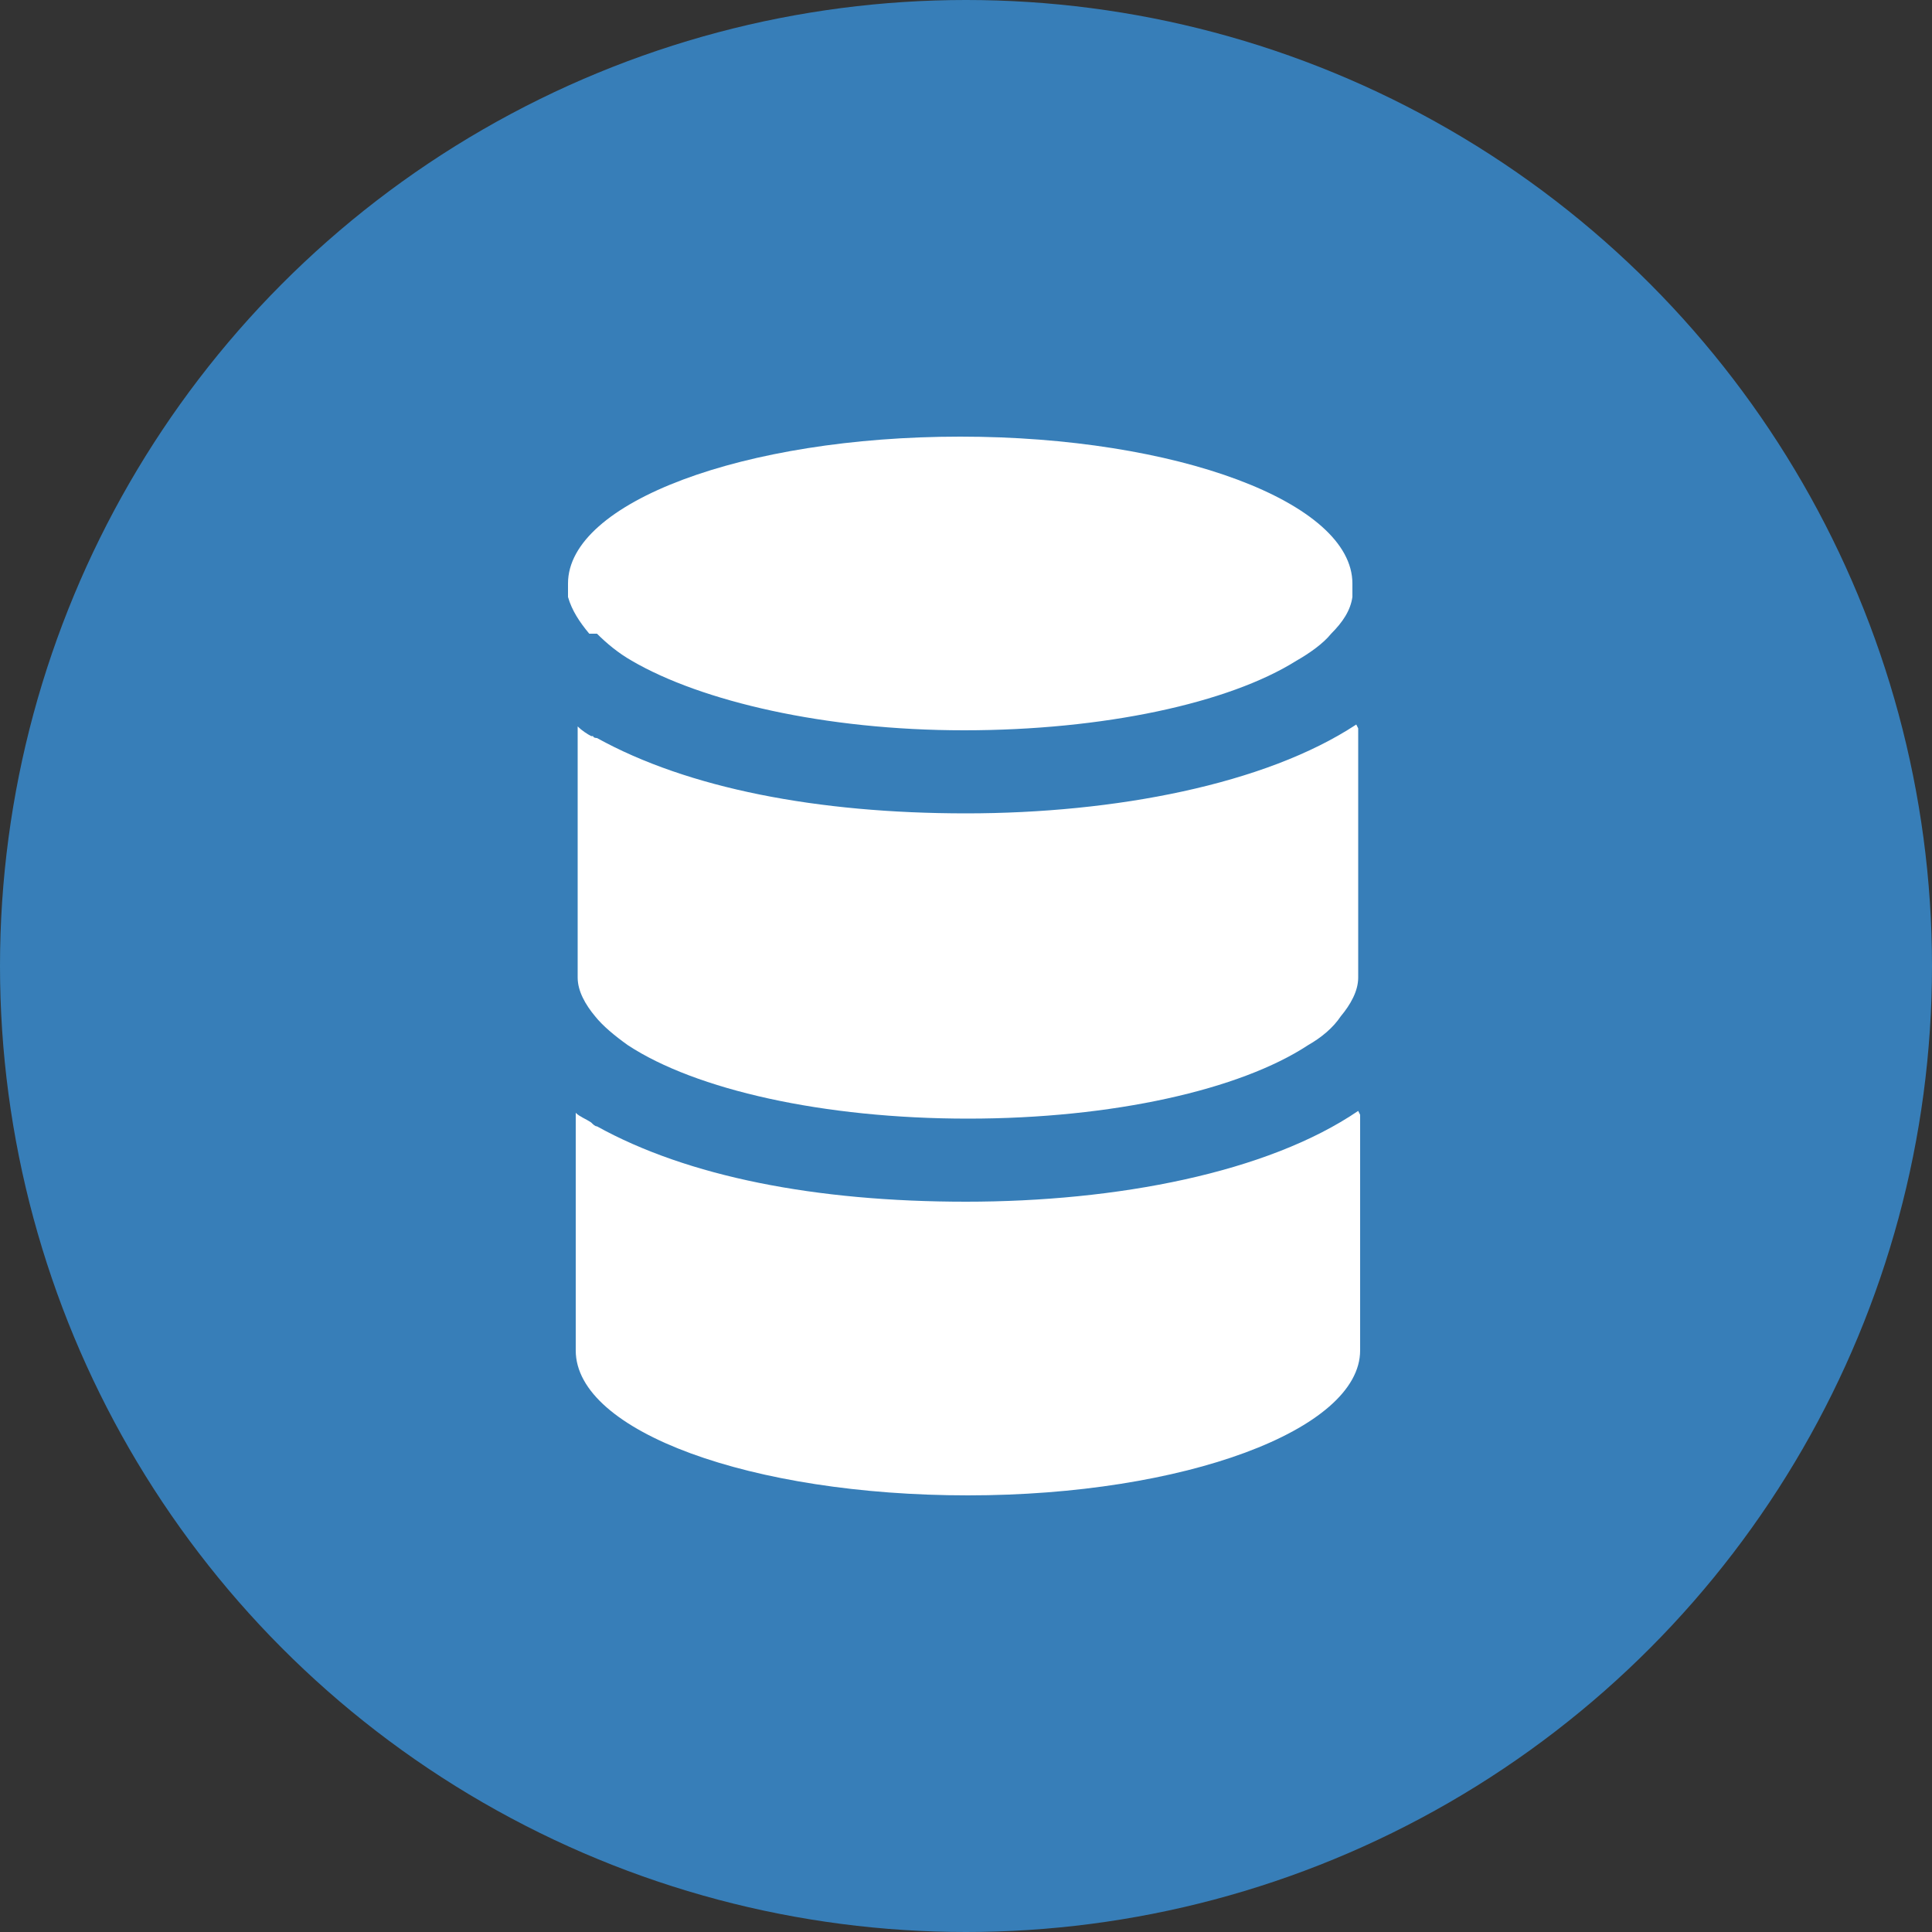
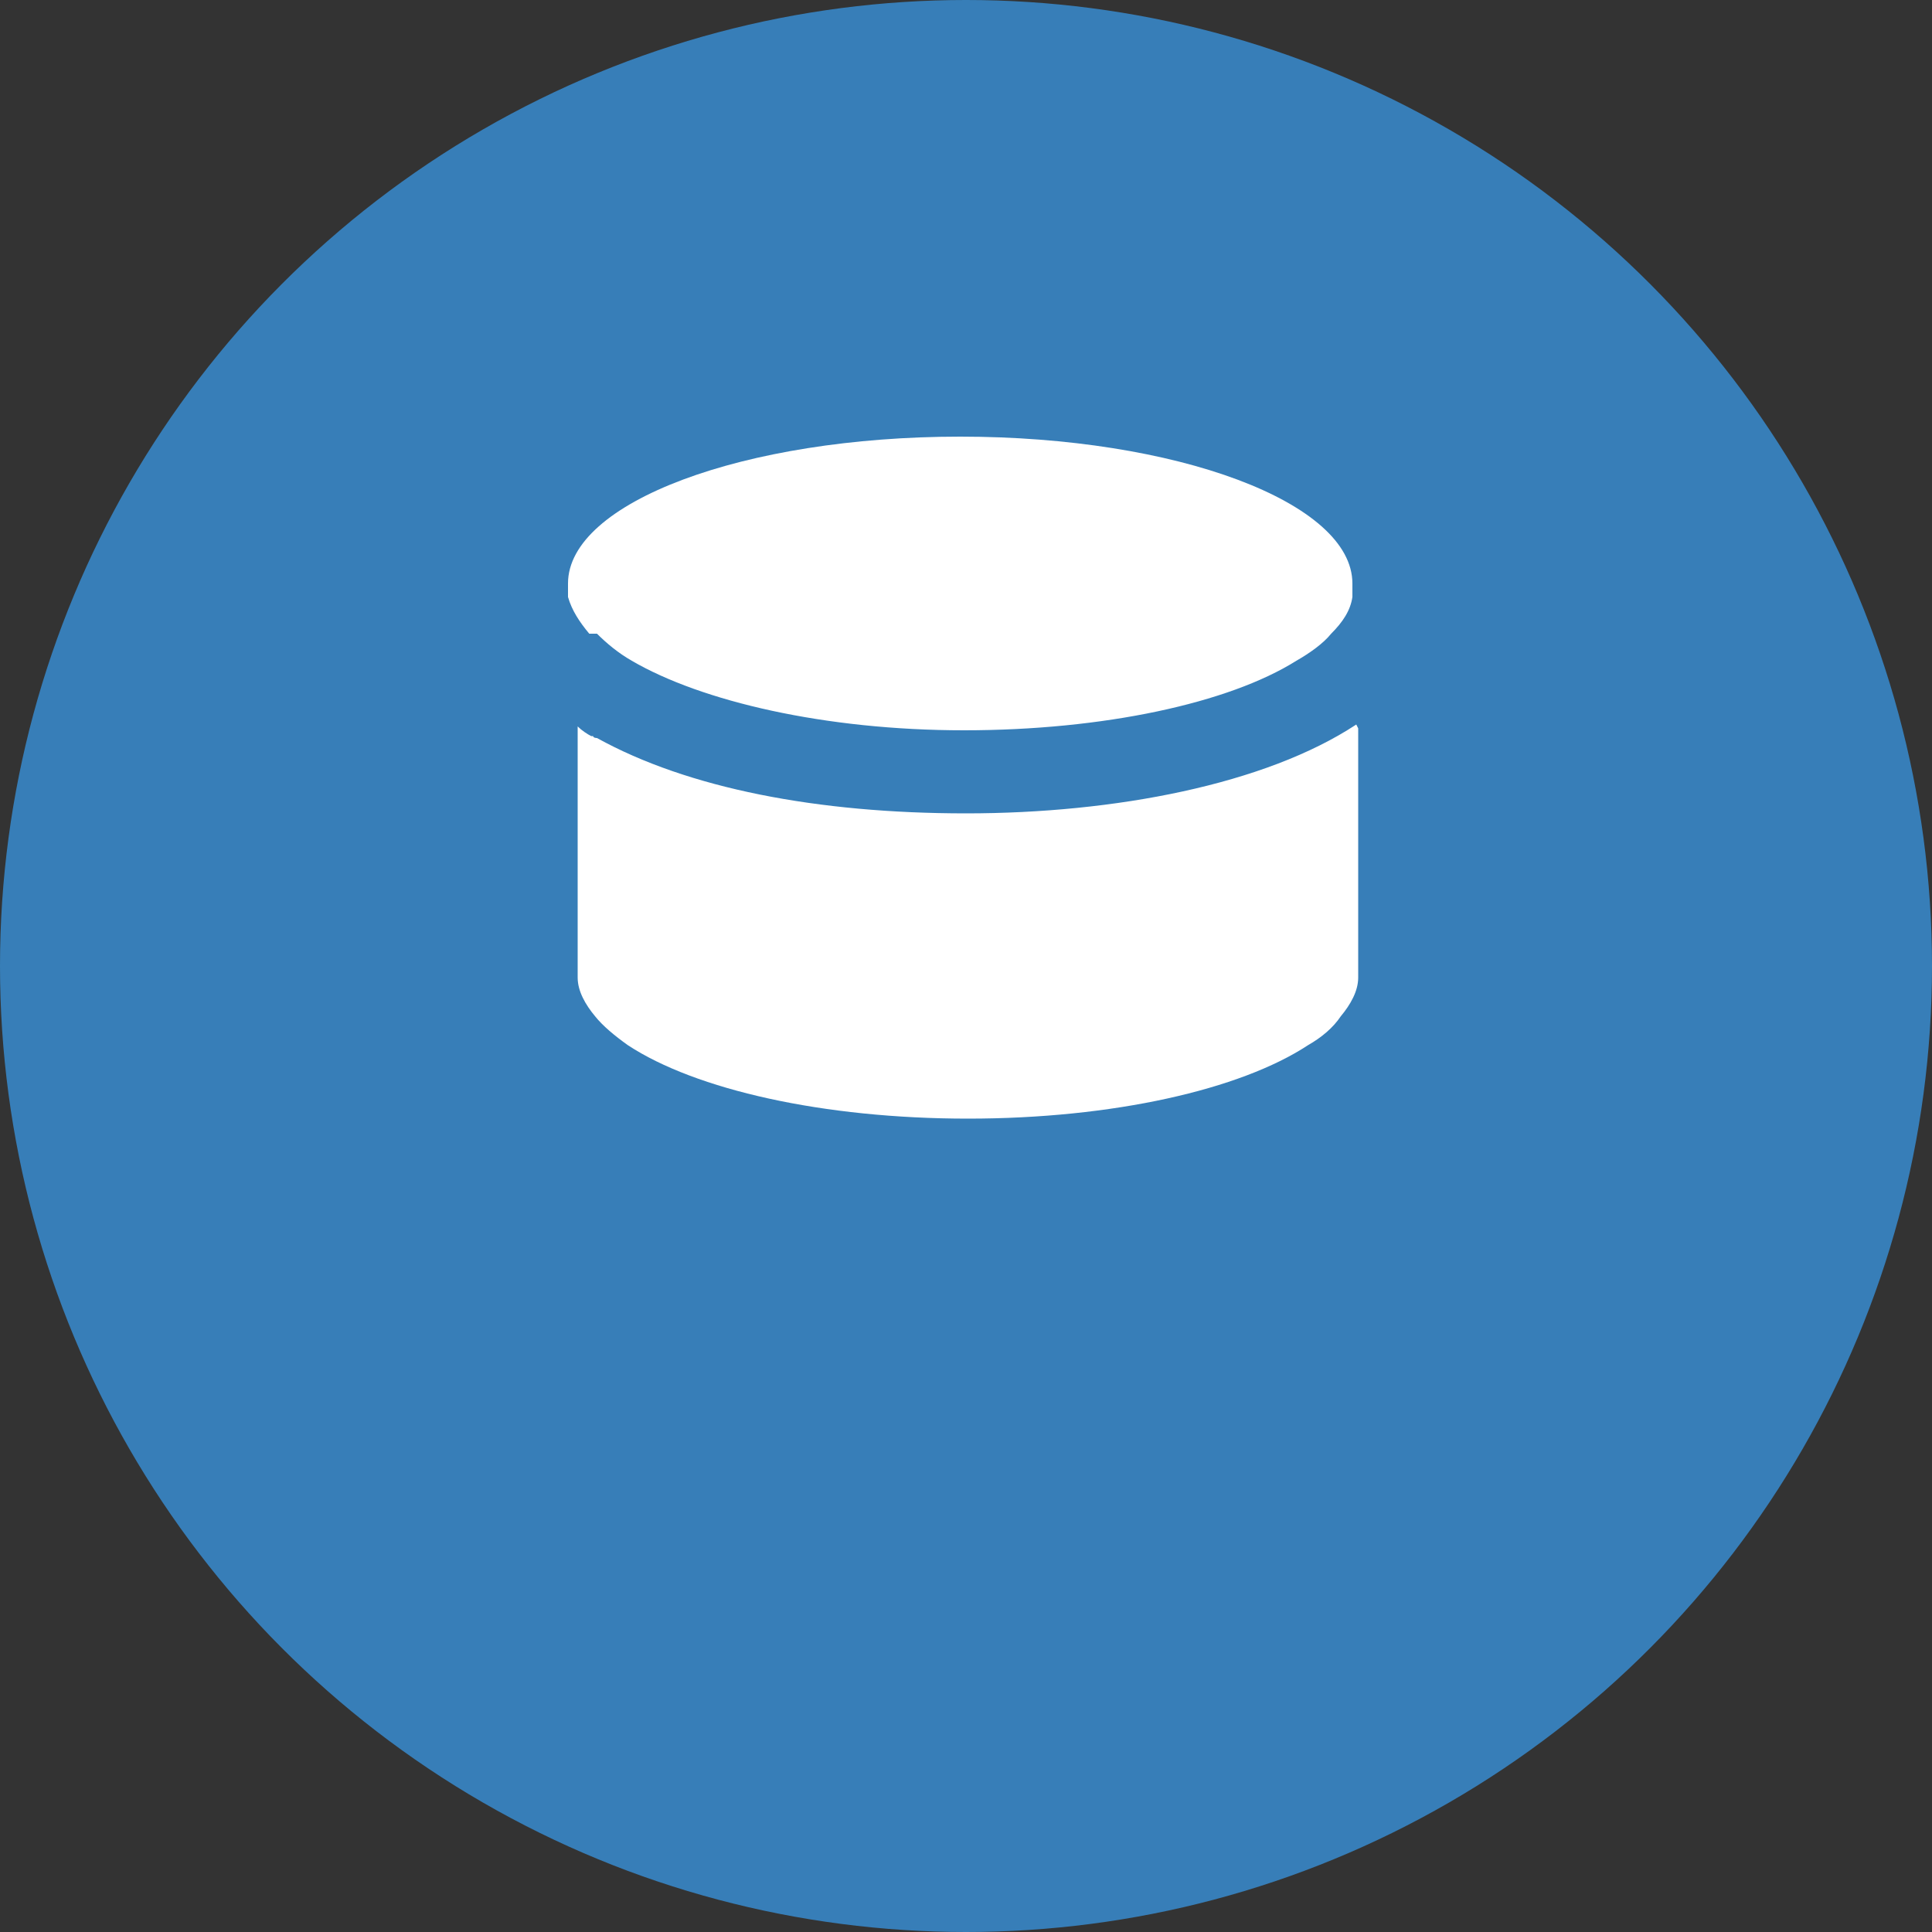
<svg xmlns="http://www.w3.org/2000/svg" id="a" data-name="レイヤー_1" width="100" height="100" viewBox="0 0 100 100">
  <rect x="0" y="0" width="100" height="100" fill="#333333" stroke="none" />
  <defs>
    <style>
      .d {
        fill: #fff;
      }

      .e {
        fill: #377eb8;
      }
    </style>
  </defs>
  <g id="b" data-name="a">
    <g id="c" data-name="b">
      <circle class="e" cx="50" cy="50" r="50" />
    </g>
  </g>
  <g>
-     <path class="d" d="M70.3,57.5s0,0,0,0c0,0,0,0,0,0-4.7,3.2-12.5,4.7-20.3,4.7s-14.4-1.3-19.1-3.9c-.1,0-.2-.1-.3-.2,0,0,0,0,0,0-.3-.2-.6-.3-.8-.5,0,0,0,0,0,0,0,0,0,0,0,0,0,0,0,.2,0,.3v12c0,4.2,9.1,7.5,20.3,7.5s20.3-3.4,20.3-7.5v-12c0,0,0-.1,0-.2,0,0,0,0,0,0Z" />
-     <path class="d" d="M70.2,37.5s0,0,0,0c0,0,0,0,0,0-4.7,3.1-12.5,4.6-20.2,4.6s-14.4-1.3-19.1-3.9c0,0-.2,0-.2-.1,0,0,0,0-.1,0-.2-.1-.5-.3-.7-.5,0,0,0,0,0,0,0,0,0,0,0,0,0,.2,0,.5,0,.7v12c0,0,0,.2,0,.3,0,.7.4,1.4.9,2,.4.5,1,1,1.7,1.5,3.5,2.3,10.1,3.8,17.6,3.8s14.1-1.5,17.6-3.8c.7-.4,1.3-.9,1.7-1.5.5-.6.9-1.3.9-2,0,0,0-.2,0-.3v-12c0-.2,0-.4,0-.6,0,0,0,0,0,0Z" />
+     <path class="d" d="M70.2,37.5s0,0,0,0c0,0,0,0,0,0-4.7,3.1-12.5,4.6-20.2,4.6s-14.4-1.3-19.1-3.9c0,0-.2,0-.2-.1,0,0,0,0-.1,0-.2-.1-.5-.3-.7-.5,0,0,0,0,0,0,0,0,0,0,0,0,0,.2,0,.5,0,.7v12c0,0,0,.2,0,.3,0,.7.4,1.4.9,2,.4.5,1,1,1.7,1.5,3.5,2.3,10.1,3.8,17.6,3.8s14.1-1.5,17.6-3.8c.7-.4,1.3-.9,1.7-1.5.5-.6.9-1.3.9-2,0,0,0-.2,0-.3v-12c0-.2,0-.4,0-.6,0,0,0,0,0,0" />
    <path class="d" d="M30.9,32.8c.5.5,1.1,1,1.8,1.4,3.6,2.1,10,3.6,17.2,3.6s13.7-1.4,17.2-3.6c.7-.4,1.4-.9,1.8-1.4.6-.6,1-1.2,1.1-1.9,0-.2,0-.5,0-.7,0-4.2-9.1-7.6-20.3-7.6s-20.3,3.4-20.3,7.6,0,.5,0,.7c.2.7.6,1.3,1.1,1.9Z" />
  </g>
</svg>